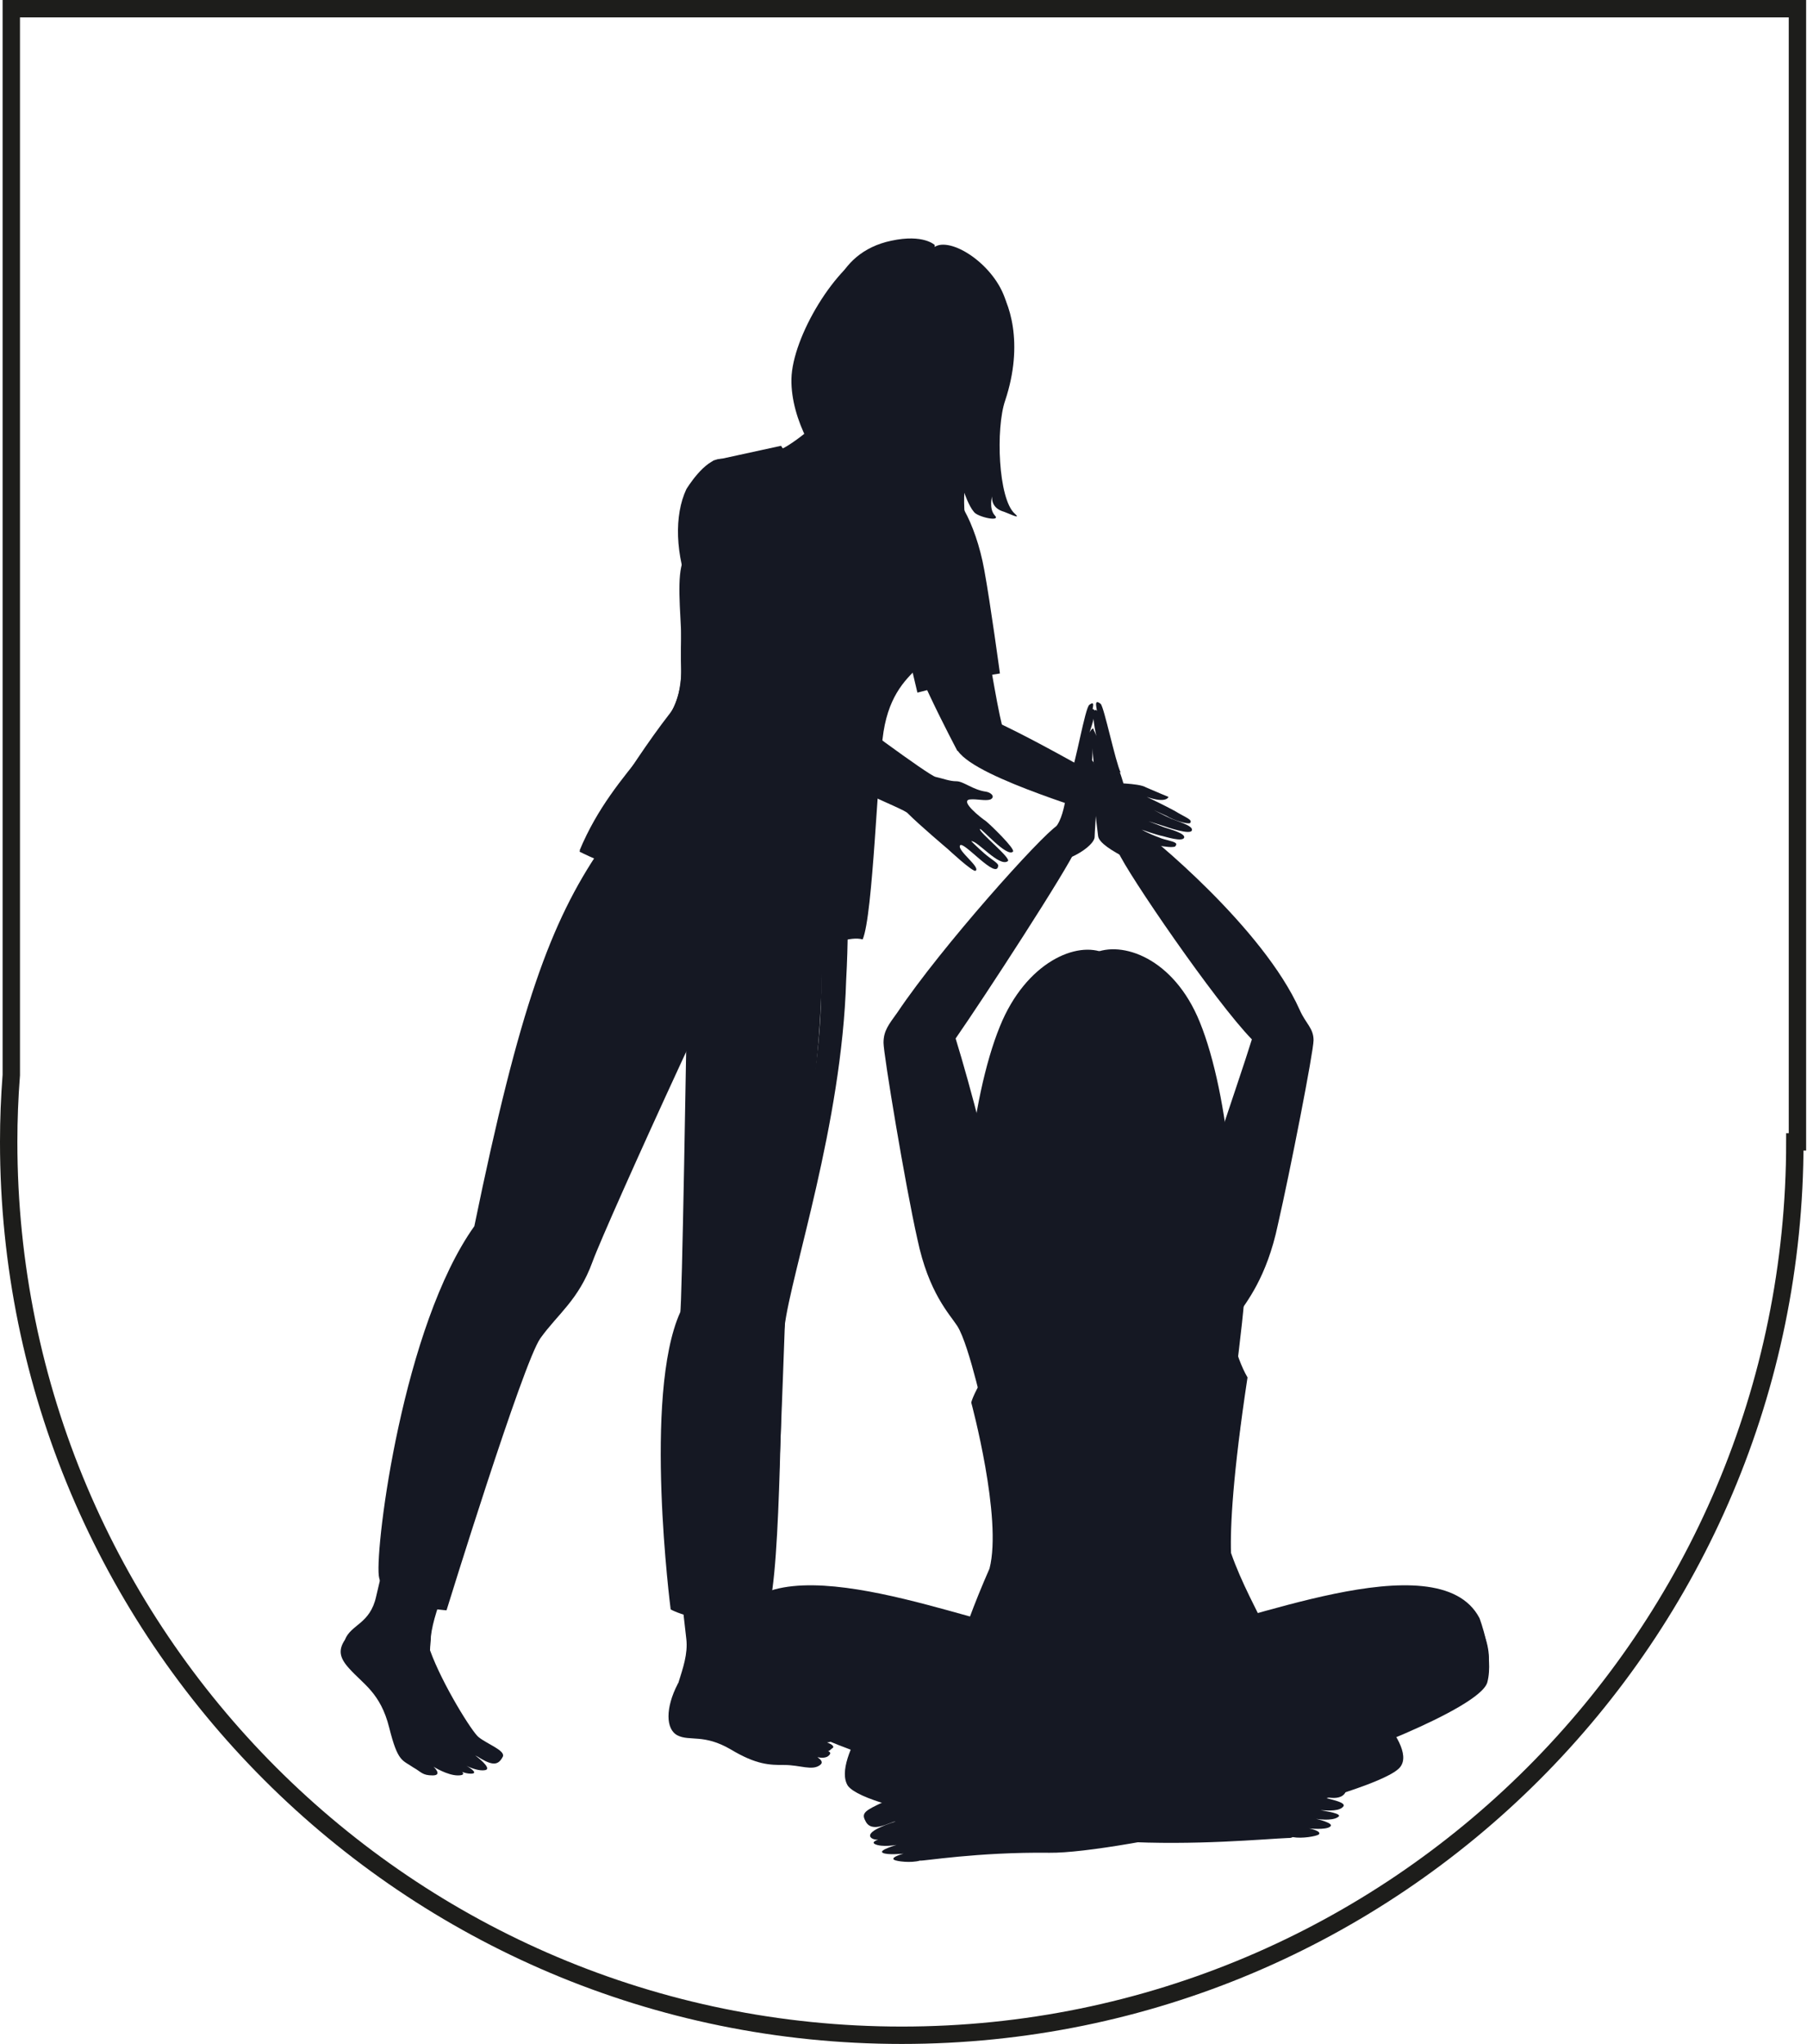
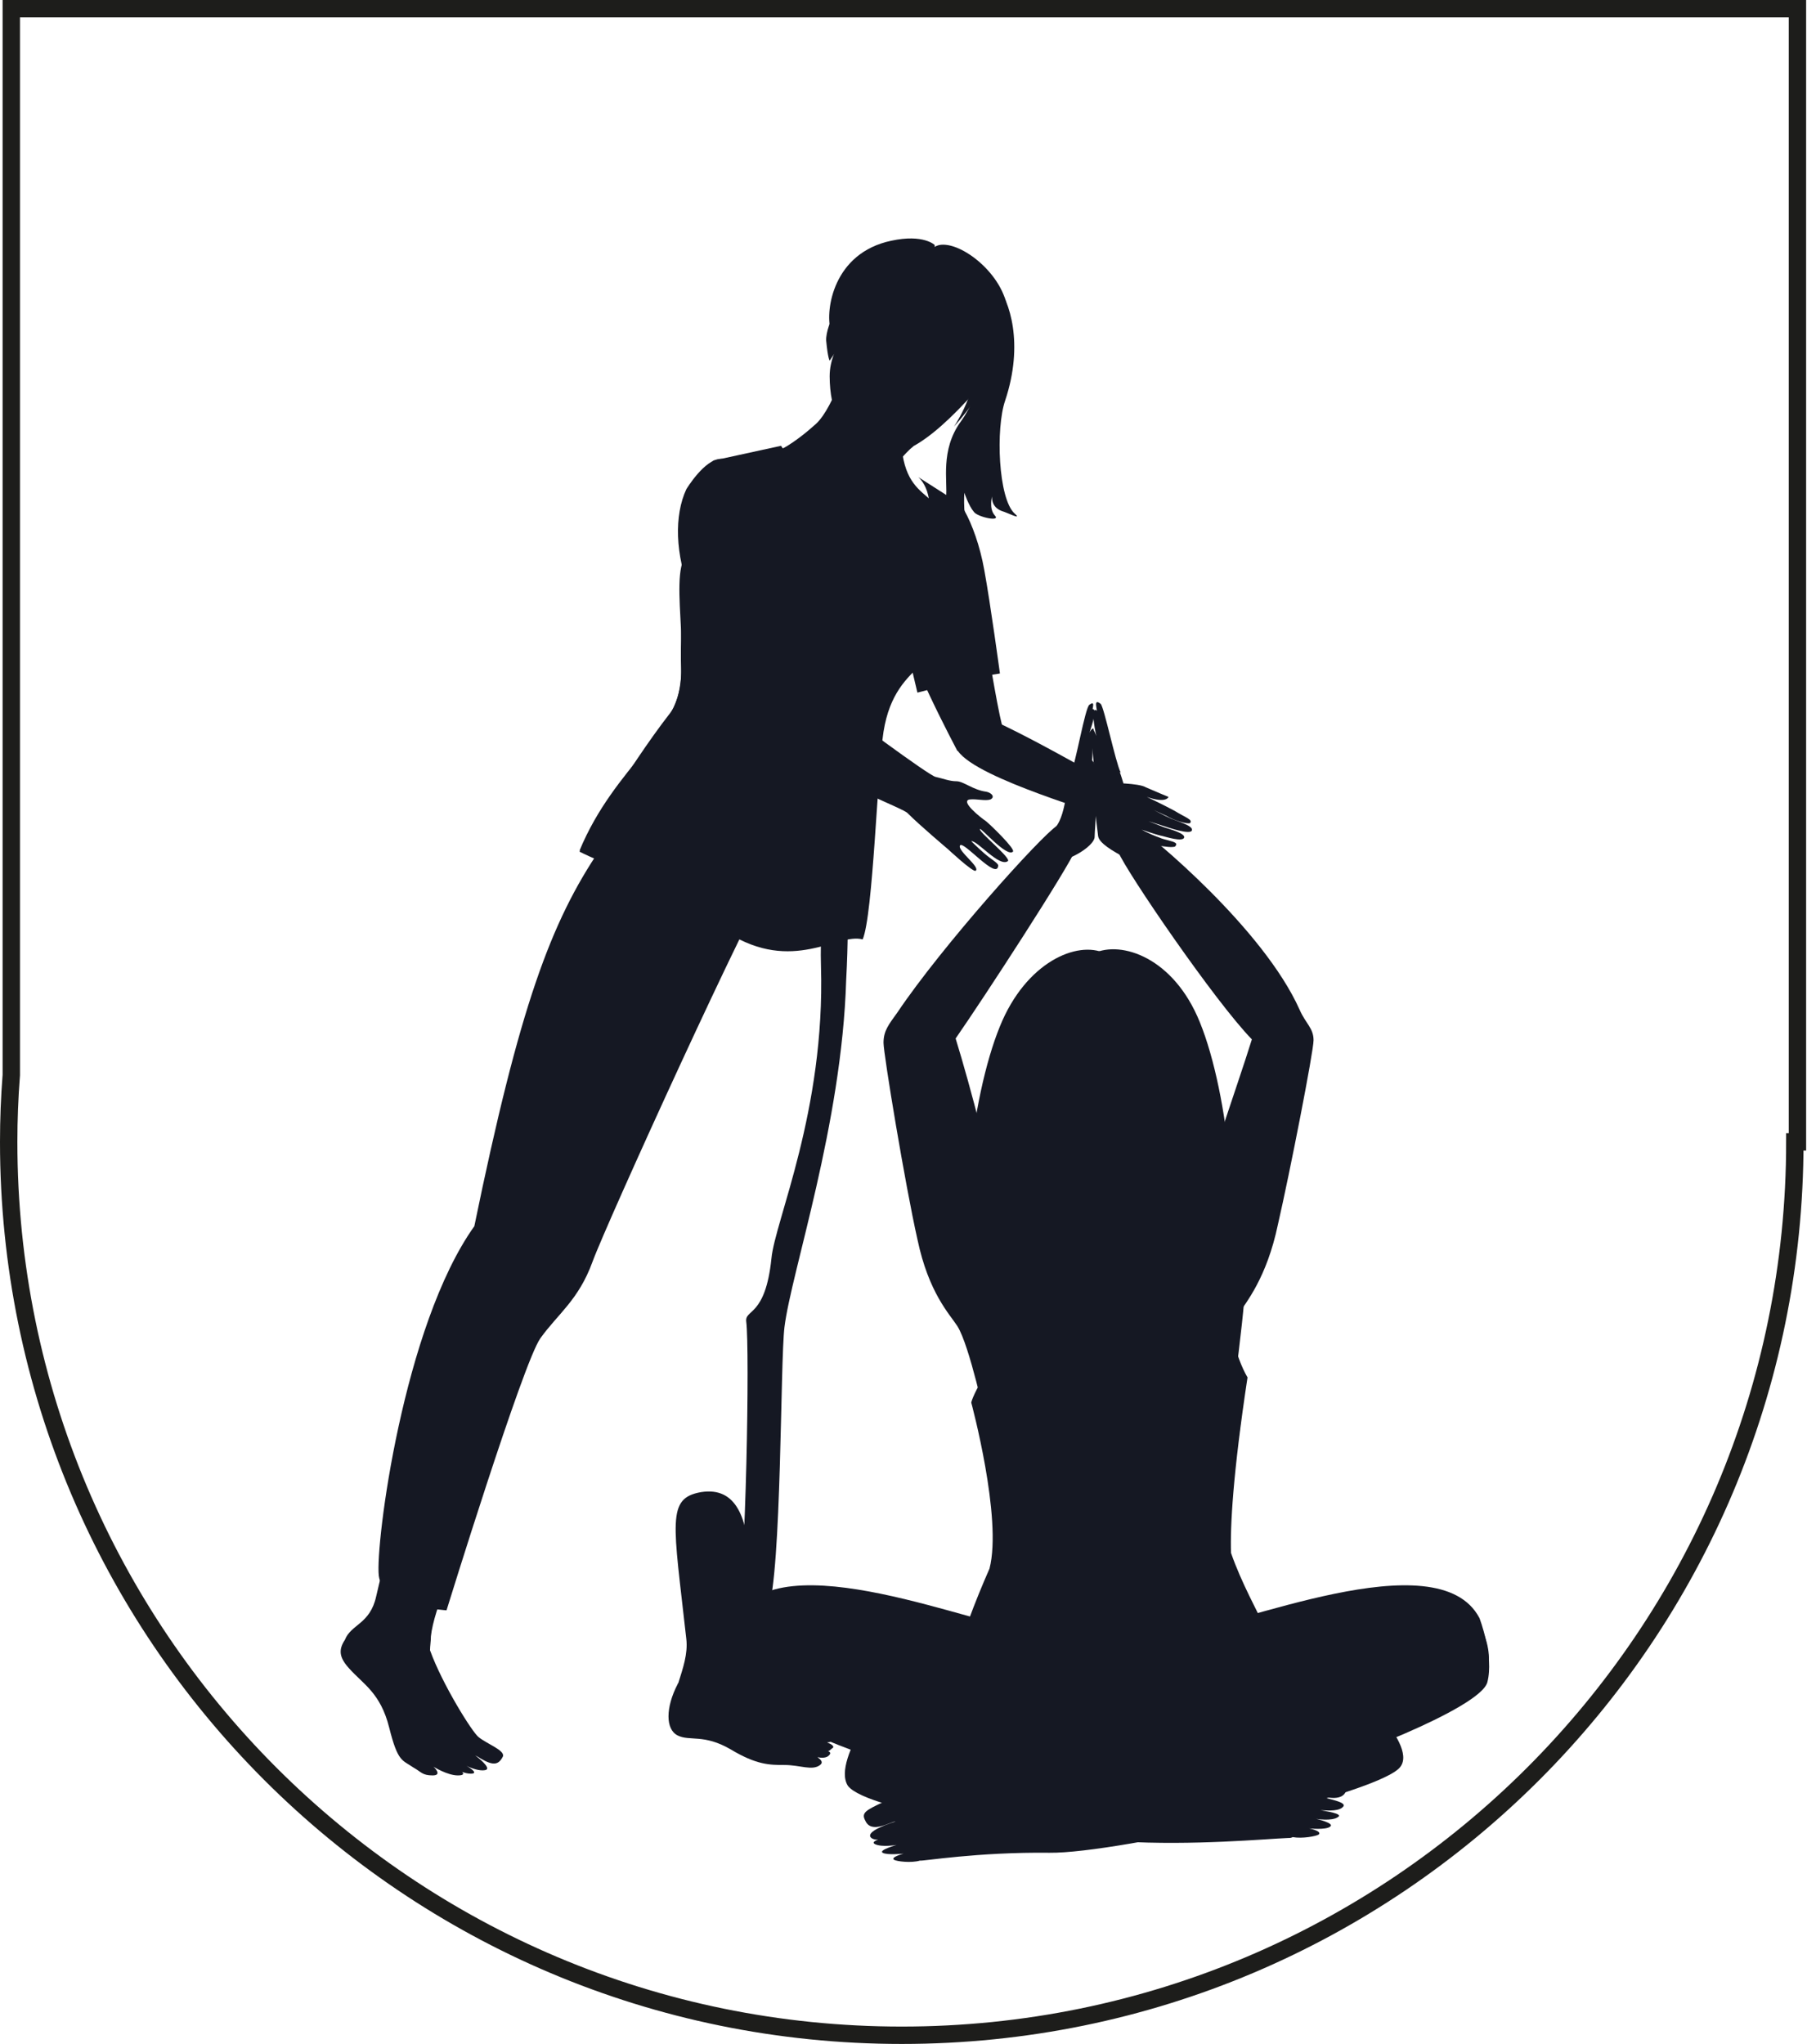
<svg xmlns="http://www.w3.org/2000/svg" version="1.1" id="Capa_1" x="0px" y="0px" viewBox="0 0 208 235.2" style="enable-background:new 0 0 208 235.2;" xml:space="preserve">
  <style type="text/css">
	.st0{fill:#252525;}
	.st1{fill:#B2F142;}
	.st2{fill:#957850;}
	.st3{fill:#1D1D1B;}
	.st4{fill:none;stroke:#1D1D1B;stroke-width:2;stroke-miterlimit:10;}
	.st5{fill:#151823;}
	.st6{clip-path:url(#SVGID_2_);}
	.st7{opacity:0.16;clip-path:url(#SVGID_2_);}
	.st8{opacity:0.28;clip-path:url(#SVGID_2_);}
	.st9{opacity:0.35;clip-path:url(#SVGID_2_);}
	.st10{opacity:0.45;}
	.st11{opacity:0.35;}
	.st12{fill:none;stroke:#222221;stroke-width:1.5;stroke-miterlimit:10;}
	.st13{fill-rule:evenodd;clip-rule:evenodd;fill:#222221;}
	.st14{fill:#222221;}
	.st15{fill:#FFFFFF;}
</style>
  <g>
    <path class="st4" d="M1,131.4c0,56.8,46,102.8,102.8,102.8s102.8-46,102.8-102.8c0,0,0,0,0,0h0.3V1H1.3v122.7   C1.1,126.3,1,128.8,1,131.4z" />
    <g>
      <g>
        <g>
          <g>
-             <path class="st5" d="M100.5,28.6c-4.3,1.8-9.3,10.2-9.4,15c-0.1,4.8,3.2,10,4.7,10.7c1.4,0.6,13.4,5.6,13.5,4.8       c0.4-4.4,7.7-15.1,4.7-20.3c-3-5.2-6.6-9.9-10.4-9.9C101.7,28.8,100.5,28.6,100.5,28.6z" />
            <g>
              <path class="st5" d="M107.2,57.6c-1.3-1.2-3-2.1-3.4-6c0.5-2.5,3.4-6.2,3.6-6.8L97.8,42c-3,8.6-6.6,9.3-10.4,10.5        c-2-0.4,0.3,14.1,1.5,14.5C106.4,72.7,108.8,58.6,107.2,57.6z" />
              <g>
                <path class="st5" d="M105.1,51.4c-1.7,1.2-6.3,8.2-15.3,14.6c-2.6,1.8-3.3-11.6-4-13.3c2.8,0.5,6.2-2.2,8.1-3.9         c2.2-2,4-8.5,4.1-8.8C98.1,40,105.5,49.9,105.1,51.4z" />
              </g>
            </g>
            <g>
              <g>
                <path class="st5" d="M55.1,199.9c-0.7-0.5-4.2-6.1-5.6-10c0-0.5,0.1-1,0.1-1.6c0.7-6.5,10.4-21.3,2.1-22.7         c-4-0.7-5.3,4.8-8.4,18.1c-0.7,3.2-2.9,3.2-3.6,5c-0.8,1.2-0.6,2.1,0.5,3.3c1.6,1.8,3.6,2.8,4.6,6.8c1,4,1.5,3.7,2.8,4.6         c0.9,0.5,1,0.9,2.2,0.9c1.2,0,0.1-1,0.1-1s1.6,1,2.8,1c0.7,0,0.7-0.2,0.5-0.4c0.3,0.1,0.6,0.2,1,0.2c0.8,0,0.2-0.5-0.5-0.9         c0.6,0.3,1.5,0.6,2.1,0.5c0.8-0.1-0.3-1.1-1.1-1.7c0.2,0.1,0.4,0.2,0.7,0.4c1.4,0.8,2,0.7,2.5-0.3         C58.1,201.4,56.1,200.7,55.1,199.9z" />
                <g>
                  <path class="st5" d="M89.4,99.9c-2.8,4-19.6,40.9-21.2,45.3c-1.6,4.4-4,6-6,8.8c-2,2.8-10.8,31.3-10.8,31.3s-7.4-0.4-7.8-4          c-0.4-3.6,2.8-28.7,11-40.2c5.2-25.3,8.8-35,14.5-43.4C74.6,89.3,89.4,99.9,89.4,99.9z" />
                </g>
              </g>
              <g>
                <path class="st5" d="M95.2,200.5c0.3,0,0.6-0.1,0.6-0.3c0-0.2-0.1-0.3-0.3-0.5c1.2-0.7-1.4-0.5-2.2-1.4         c-0.7-0.7-3.7-1.9-6.1-3.1c-0.1-0.5-0.3-1.1-0.5-2c-1.4-6.3,2.3-22.8-6-21.5c-4,0.7-3.2,3.4-1.7,16.9c0.2,1.7-0.4,3.4-0.9,5         c0,0.1-0.1,0.1-0.1,0.2c-1.4,2.7-1.4,5.2,0,5.9c1.4,0.7,3-0.2,6.1,1.6c3,1.8,4.5,1.8,6.2,1.8c1.8,0,3.2,0.7,4.1,0         c0.4-0.3,0.1-0.6-0.3-0.9c0.4,0.1,0.9,0.1,1.2-0.1c0.4-0.3,0.3-0.5,0-0.6c0.2,0,0.3-0.2,0.6-0.4         C96,200.9,95.7,200.7,95.2,200.5z M93.4,201c0.2,0,0.4,0.1,0.5,0.1C93.7,201,93.5,201,93.4,201z" />
                <g>
                  <g>
-                     <path class="st5" d="M90.8,92.3c7.8,13,1.4,41.8-0.1,53.4c-0.5,4.2-0.9,34.7-2.5,39.5c-6.4,2.6-11,0-11,0           S74,160.5,78.3,151c0.2-0.3,0.7-30.6,0.9-43.3c0.2-13.5,0.2-9.7,0-15.5C79.1,87.8,90.8,92.3,90.8,92.3z" />
-                   </g>
+                     </g>
                  <g>
                    <g>
                      <path class="st5" d="M90.3,152.7c0.8-6.4,6.6-23.3,7.1-39.9c0.5-9.3-0.3-9.6,0.7-17.6c0,0,1.4,1-0.8,1.2            c-1.8,6.8-3,7.5-2.8,14.8c0.5,16.6-5.3,29.3-5.7,33.6c-0.7,6.8-3.1,5.8-2.9,7.3c0.4,3,0,29.1-1.1,34.3            c1.1-0.2,2.4-0.5,3.6-1C90,180.6,89.8,156.8,90.3,152.7z" />
                    </g>
                  </g>
                </g>
              </g>
            </g>
            <path class="st5" d="M109,58.9c4.5,8.2,5.1,22.1,7.1,27.1c0.6,1.6-1.5,1-1.5,1l-4.4-0.6c0,0-6.4-12-6.2-14.7       C104.2,69,109,58.9,109,58.9z" />
            <g>
              <path class="st5" d="M108.9,57.2c0.8-1.4,3.4,2.8,4.4,8.4c0.7,3.8,1.8,11.9,1.8,11.9l-8.2,1.3l0.2-7.1        C107.1,71.8,108,58.6,108.9,57.2z" />
              <g>
                <path class="st5" d="M103.8,72.1l5-12.5c1.6,2.3,4,15.6,3.9,18.1c-4.2,1.3-7.1,2-7.1,2L103.8,72.1z" />
              </g>
            </g>
            <g>
              <g>
                <g>
                  <g>
                    <g>
                      <g>
                        <path class="st5" d="M97,38.1c-0.7,2-1.5,3.3-1.5,5.2c0,3.9,1.5,7.3,3.9,8.5c3,1.4,6.3,0.3,11.9-5.7             c4.6-5,7.3-11,0.3-15.7C105.1,26,99.4,31.6,97,38.1z" />
                      </g>
                    </g>
                  </g>
                </g>
                <g>
                  <path class="st5" d="M107,33.3c-2.8-1-5.3,1.7-7.6,4C98.7,38,96,37,95.6,37.9c-0.6-2.2,0.3-8.8,7-10.2c3.7-0.8,5,0.5,5,0.5          L107,33.3z" />
                </g>
                <g>
                  <path class="st5" d="M106.4,32.8c2.6,3,6.8,4.2,6.2,8.7c-0.6,4.5-2.8,7.6-2.8,7.6s6.7-7.2,6.2-13.3          c-0.4-4.2-5.4-8.1-7.9-7.6C105.7,28.8,106.4,32.8,106.4,32.8z" />
                </g>
                <path class="st5" d="M98.2,37.5c-0.9-4.9-3.2-0.1-3.1,1.7c0.2,2.1,0.4,2.3,0.4,2.3L98.2,37.5z" />
              </g>
              <g>
                <path class="st5" d="M114.7,32.7c1.5,1.9,3.2,6.8,1,13.4c-1.1,3.2-0.8,11.3,1.1,13c0.9,0.8-0.8-0.1-1.5-0.3         c-1.3-0.5-1.1-1.7-1.1-1.7s-0.4,1.4,0.3,2.2c0.8,0.8-2,0.2-2.4-0.4c-0.6-0.7-1.1-2.2-1.1-2.2s-0.2,3.4,0.6,4.5         c0.7,0.9-2.8-2.8-2.7-4c0.2-1.8-0.7-5.4,1.7-8.7c2.4-3.3,3.6-9,2-11.4C111.2,34.6,114.7,32.7,114.7,32.7z" />
              </g>
-               <path class="st5" d="M106.5,31.7c-0.3,1.6-0.2,2.7,1.5,4.4c1.7,1.7,3.8,6.9,3,8.6c1.2-2,2.4-5.8,1-8.3        C110.6,33.8,106.5,31.7,106.5,31.7z" />
            </g>
            <path class="st5" d="M112.1,82c0,0,3,0.8,15.7,8.1c0,0,3.3,0,4.1,0.5c0.9,0.4,2.6,1.1,2.6,1.1s-0.2,0.8-2.5,0       c0,0,1.9,0.9,3.2,1.6c1.3,0.8,2.1,1,1.8,1.4c-0.2,0.2-1.9-0.3-2.7-0.8c-0.9-0.4-1.5-0.7-1.5-0.7s1.1,0.6,2,1       c0.7,0.3,2.5,0.8,2.4,1.3c0,0.7-3.1-0.4-3.1-0.4l-1.9-0.6c0,0,0.5,0.2,1.8,0.7c0.6,0.2,2.5,0.7,2.3,1.2       c-0.2,0.5-2.1-0.1-2.5-0.2c-0.6-0.1-2.3-0.7-2.3-0.7c-0.4-0.2,0.6,0.4,2,0.9c0.4,0.2,1.6,0.4,1.8,0.6c0.3,0.2-0.2,0.5,0,0.4       c-0.6,0.3-3.6-0.4-4.3-0.8c-1.4-0.7-4.1-2.3-4.6-2.8c-0.5-0.5-15.9-4.8-16.4-8L112.1,82z" />
            <path class="st5" d="M89.9,51.3c2,2.8,3.1,5.6,5.2,9.9c2.5,5.1,9.1,5.4,11.1,0.5c2-4.8-0.5-6.8-0.5-6.8l3.6,2.3       c0,0,0.1,6.6-0.7,9.7c-0.8,3.1-0.8,7.9-2.5,9.5c-1.7,1.6-3.7,3.4-4.4,7.8c-0.7,4.4-1.2,21.1-2.4,23.9c-2.9-0.8-8,4-15.6-0.8       c-7.6-4.8-15.8-10.2-17-9.4c4.1-9.9,11.8-13.7,11.7-20.4C78,61.2,82.1,53,82.1,53L89.9,51.3z" />
            <g>
              <path class="st5" d="M116.6,98c0.3-0.3-2.6-3.1-3.1-3.5c-0.6-0.4-3-2.3-1.9-2.5c0.8-0.1,1.8,0.2,2.4,0        c0.6-0.3,0.1-0.8-0.5-0.9c-1.5-0.2-2.6-1.2-3.4-1.2c-0.8,0-1.5-0.3-2.4-0.5c-0.7-0.1-10.7-7.5-12.1-8.7        c-1.7-3.5-6.8-16.3-9.2-21.7c0,0-6.7-0.2-6.3,6.6c0.4,6.8,10.5,20.7,11.8,20.8c3.5,3.6,12.2,6.6,12.6,7.2        c1.4,1.4,4.6,4.1,4.6,4.1s2.9,2.7,3.2,2.5c0.6-0.4-2.1-2.3-1.8-2.9c0.3-0.7,4.3,4.1,4.4,2.3c0-0.3-0.8-0.7-1.6-1.4        c-0.8-0.7-1.5-1.4-1.5-1.4c0.7-0.1,3.2,3,4.2,2.3c0.5-0.3-3.4-3.4-3.2-3.7C112.9,95.2,115.9,98.7,116.6,98z" />
              <g>
                <path class="st5" d="M79,56.3c-1.4,3-1.3,7.5,0.5,12c1.7,4.5,3.1,7.8,3.1,7.8s10.5-1.6,11.3-3.2c-2.3-8.3-3.5-14.4-5-16.7         c-1.5-2.3-4-3.5-5.9-3.4C81.1,52.8,79,56.3,79,56.3z" />
              </g>
            </g>
            <g>
              <path class="st5" d="M84,71.4c-1.3,4.3-2.1,8.3-1.6,10c0.5,1.7,4.3,2.5,2.7,2.9c-1.6,0.4-3.4-0.8-4.3-0.8        c-0.9,0,2.1,2.3,1.6,3.2c-0.5,0.9-0.8-2-2.9,0.1c-7.3,7.3-3.3,16.3-3.8,14.9c-6.3-2.3-9-3.7-9-3.7s5.5-9.6,10.4-15.9        c3.1-4-0.3-15.7,1.9-18.2C81.2,61.3,84,71.4,84,71.4z" />
            </g>
          </g>
          <g>
            <path class="st5" d="M130.7,95c1.7,1.1,14.7,11.8,18.9,21.2c0.7,1.6,1.6,2.1,1.6,3.5c0,1.3-2.7,15.1-4.1,21.2       c-1.3,6.2-3.7,9-4.6,10.4c-1.4,2.2-3.9,12.3-3.9,12.3l-5.9-15.3l4-3.5c0,0,1.6-4.7,1.6-6.5c0-1.9,4.1-13.2,5.8-18.7       c-4.2-4.3-14.4-19.2-15.4-21.6C127.7,95.6,130.7,95,130.7,95z" />
            <g>
              <path class="st5" d="M129.7,98.8c-1.7-0.9-3.2-1.8-3.3-2.6c-0.1-0.9-1.1-8,0-8.8c1.1-0.7,1.4-0.7,2.3,1        c0.7,1.3,1.6,6.6,3.2,7.8C133.5,97.4,129.7,98.8,129.7,98.8z" />
              <path class="st5" d="M129,88.9c-0.6-1.2-1.9-7.5-2.3-7.9c-0.5-0.4-0.6-0.2-0.5,0.4c0.1,0.6,0.9,5.4,1,6.1        C127.3,88.2,129,88.9,129,88.9z" />
              <path class="st5" d="M127.7,88.2c-0.1-1.7-1-6.6-1.6-6.5c-0.6,0,0.1,3,0.1,3s-0.4-1.2-0.5-0.5c-0.1,0.7,0.3,5.1,0.4,5.6        C126.3,90.3,127.7,88.2,127.7,88.2z" />
            </g>
          </g>
          <g>
            <g>
              <g>
                <path class="st5" d="M122.4,98.9c1.3-0.2,3.6-1.7,3.6-2.6c0-0.9,0.7-8.1-0.3-8.8c-1.1-0.7-1.4-0.6-2.3,1.1         c-0.7,1.4-0.6,5.6-2.2,6.9C119.6,96.8,122.4,98.9,122.4,98.9z" />
                <path class="st5" d="M123.2,89.2c0.6-1.2,1.7-7.8,2.2-8.1c0.4-0.3,0.5-0.2,0.4,0.3c-0.1,0.6-0.8,5.7-0.9,6.3         C124.8,88.4,123.2,89.2,123.2,89.2z" />
                <path class="st5" d="M123.8,88.4c0-1.7,1.4-6.8,2-6.8c0.6,0-0.4,2.7-0.4,2.7s0.5-0.9,0.5-0.2c0,0.7-0.3,5.2-0.4,5.8         C125.4,90.5,123.8,88.4,123.8,88.4z" />
              </g>
            </g>
            <path class="st5" d="M121.7,95c-1.8,1.1-13.3,13.9-18.4,21.5c-1,1.4-1.6,2.1-1.6,3.5c0,1.3,2.5,16.4,3.9,22.6       c1.3,6.2,3.7,8.6,4.6,10c1.4,2.2,3.3,11.1,3.3,11.1l5.9-15.3l-4-3.5c0,0-1-5.9-1-7.7c0-1.9-2.7-12.2-4.4-17.7       c3.2-4.6,12.9-19.5,13.9-21.9C125,95.2,121.7,95,121.7,95z" />
          </g>
          <g>
            <path class="st5" d="M118.4,187.5c-5.2,0-28.9-10.5-33.7-1.3c0,0-1.8,4.4-0.9,7.4c0.9,3.1,17.9,9.4,19.3,9.4       c1.3,0,11.6,6.8,23.2,3.3C133.2,204.2,118.4,187.5,118.4,187.5z" />
          </g>
          <g>
            <path class="st5" d="M136.6,187.5c5.2,0,28.9-10.5,33.7-1.3c0,0,1.7,4.4,0.9,7.4c-0.9,3.1-17.9,9.4-19.2,9.4       c-1.3,0-14,6.3-25.6,2.8C119.3,203.7,136.6,187.5,136.6,187.5z" />
          </g>
          <path class="st5" d="M135.5,115.1c4.4,6.1,7.3,29.9,7.6,30.5c0.2,0.6-27.6-1-28.2-2.5c-0.6-1.5,3.4-27.9,6.1-29.8      C123.7,111.2,135.5,115.1,135.5,115.1z" />
          <path class="st5" d="M136.7,140.1c-1.6,0-4-1.4-4.7-3.4c-0.8-3.2-0.9-9.2-0.9-10l-3.7-0.3h-0.1l-4.2,0.3c0,0.8,0,7.8-1.6,11.1      c-1,1.4-2.8,2.3-4.1,2.3c-2,0-3.3-2.5-4.9,0c0,0,3.2,10.9,3.8,13.9c0.7,3-1.8,19.8-1.5,21.2c0.1,0.3,7.4,1.7,12.1,1.5      c4.7,0.2,13.2-2.5,13.2-2.9c0.3-1.4,2.7-18.9,3.1-24c0.2-3,0.5-9.8,0.5-9.8C143,138,138.7,140.1,136.7,140.1z" />
          <path class="st5" d="M126.4,128L126.4,128L126.4,128L126.4,128L126.4,128l4.4,0.2c0,0.4,0.3,3.2,0.5,4.7      c-1.1,1.6-3.7,9.6-12.5,17.2c-2.2,1.9-2.4-7.2-3.5-8.4c2.6-0.5,5.1-2.3,6.2-4.4c1.2-2.5,1.3-8.4,1.3-8.7L126.4,128z" />
          <g>
            <path class="st5" d="M141.7,178.7c-0.1-3,0.2-9,1.9-20.2c-2.8-4.7-3.9-17.4-3-18.7l-1.6-0.4c0,0-1.6-0.7-4.6,4       c-3,4.8-12.7,4.3-14.8,0.2c-2-4.1-3.4-3.7-3.9-3.8c-0.5-0.1-1.5,0.4-1.5,0.4c0.9,3.7,0.3,16.1-1,18.3c-1.3,2.2-1.4,2.9-1.4,2.9       s3.6,13.3,2.1,19.1c-3.6,8.2-5.2,14.2-4.8,17.3c0.5,4,34.9,11.4,38.5-2C148.9,191.4,144.1,185.6,141.7,178.7z" />
          </g>
          <path class="st5" d="M102.8,193.5c7.5,1.9,25.6,12.9,29.1,12.7c3.5-0.1,1.6-1.6,4.6-2.4c2.2-0.6,1.9,1.1,5.4,1      c3.5-0.1,7.2-1.3,8.9-0.9c0.1,0,0.2,0.1,0.3,0.2c1.7,0.2,4.2,0.4,3.9,1.8c-0.4,1.7-2.9,0.7-3.5,0.7c1.7,0.5,3.8,0.8,3,1.4      c-0.6,0.5-2.1,0.3-2.5,0.3c0.5,0.1,2.7,0.4,2,0.8c-0.7,0.5-2.5,0.2-2.5,0.2s2.2,0.5,1.6,0.9c-0.5,0.4-2.4,0.2-2.4,0.2      s1.5,0.3,1.1,0.7c-0.3,0.2-1.9,0.5-3,0.3c-0.2,0.1-0.3,0.1-0.5,0.1c-2.6,0.1-10.9,0.9-19.3,0.4c-8.3-0.5-29.1-3.4-31.4-6.4      C95.6,202.4,102.8,193.5,102.8,193.5z" />
          <path class="st5" d="M154.6,193c-7.4,2.2-29.9,14.7-33.4,14.7c-3.5,0-1.8-0.5-4.9-1.2c-2.2-0.5-1.9,1.2-5.4,1.2      c-3.5,0-6.3-0.8-8.2-0.6c-0.1,0-1,0.2-1.1,0.3c-1.9,0.9-2.5,1.2-2,2.1c0.7,1.6,2.9,0.1,3.5,0.1c-1.6,0.5-3.5,1.3-2.8,1.9      c0.7,0.5,2-0.1,2.4-0.2c-0.5,0.1-2.7,0.5-2,0.9c0.8,0.4,2.5,0.1,2.5,0.1s-2.1,0.6-1.6,0.9c0.5,0.3,2.4,0.1,2.4,0.1      s-1.5,0.4-1.1,0.7c0.3,0.2,2,0.4,3,0.1c0.2,0.1,6.6-1,14.9-0.9c8,0.1,38.2-6.8,40.4-9.9C163.3,200.5,154.6,193,154.6,193z" />
          <path class="st5" d="M138.5,165.1c-1.3,3.9-2,13.6-1.5,14.8c0.5,1.1,2.4,8.8,3.1,8.3c0.7-0.5,4.6-2.5,4.6-2.5s-3.6-4.8-3.2-9.6      c0.3-4.6,1-12.6,1-12.6L138.5,165.1z" />
          <path class="st5" d="M139.9,146.4c0,6.3,0.2,10.8,0.2,13.7c0,2.8-3.9,3.5-7.3,3.2c-3.4-0.3-12.7,0.3-13.7,0.9      c-1,0.5-3.9,2.5,0.1,1.8c4-0.8,18.6-2.8,19.6-0.1c1,2.7,3.4,0.5,3.7-0.2c0.3-0.7,0.7-6.8,0.7-6.8L139.9,146.4z" />
          <path class="st5" d="M154.4,187.2c2.2-1.6,10.8-4.8,13.3-3.2c2.5,1.6,4.8,6.2,3.1,9.2c-1.4-5.1-3.4-6.9-5.9-6.4      c-2.4,0.5-7.1,3.3-7.1,3.3L154.4,187.2z" />
          <path class="st5" d="M90.7,183.4c3.4,0.1,12.1,4.2,13.2,5c0,0-3.2,2.3-3.6,3.4c-6-5.4-11.8-8-14.5-6.2      C89.5,183,90.7,183.4,90.7,183.4z" />
          <g>
            <g>
              <path class="st5" d="M119.3,124.2c0.8,6.1,4.1,10,7.1,10c3.3,0,7.1-2.2,8.3-9.9c1-6.4,0-13.9-8-13.9        C119.2,110.4,118.4,117.8,119.3,124.2z" />
            </g>
            <g>
              <path class="st5" d="M126.6,115.1c2.1-0.3,4.5-0.1,5.8,4.3c1.2,4,6.1,30.4-3.2,37.6c3.4-0.9,6.5-2.8,7.3-7.6        c-1.5,4.4-4.2,7.5-4.2,7.5s6.3-3.5,6.9-8c-1,3.1-2.9,6-2.9,6s2.2-0.4,4.4-6.1c2.4-6.1,0.8-22.9-2.6-31.2        c-3-7.4-9-9.4-12.2-7.9C125.6,111.4,126.6,115.1,126.6,115.1z" />
              <path class="st5" d="M127.2,113.1c0.4-0.2,1.8-0.6,2.8,0c1.4,1,5.2,2.8,5.2,17.8c0,15-2.3,20.4-3.5,21.8c0,0,3.9-4.5,4.3-17.6        c0.4-13.1-1.6-19.1-5.7-22.3c-1.5-1.2-3.4,0.2-3.4,0.2L127.2,113.1z" />
              <path class="st5" d="M127,111.5c1.4-0.3,3.6-0.8,5.2,0.8c1.7,1.6,14,18.6,0.4,43c0,0,0.8-0.2,2.4-3.6        c1.6-3.3,6.8-12.8,3.8-26.1c-3-13.3-7.5-15.1-9.1-15C128.1,110.7,127,111.5,127,111.5z" />
            </g>
            <g>
              <g>
                <path class="st5" d="M126.6,115.2c-2.1-0.3-4.5-0.1-5.8,4.3c-1.2,4-3.4,30.9,3.7,37.9c-3.1-1.7-7-3-7.9-7.9         c1.5,4.4,4.2,7.5,4.2,7.5s-6.3-3.5-6.9-8c1,3.1,2.9,5.9,2.9,5.9s-2.1-0.4-4.4-6.1c-2.4-6.1-0.7-22.4,2.7-30.7         c3-7.4,8.9-9.9,12.1-8.4C127.6,111.4,126.6,115.2,126.6,115.2z" />
                <path class="st5" d="M126,113.1c-0.4-0.2-1.8-0.6-2.8,0c-1.4,1-5.2,2.8-5.2,17.8c0,15,2.3,20.4,3.5,21.8         c0,0-3.8-4.5-4.3-17.6c-0.4-13.1,1.6-19.1,5.7-22.3c1.5-1.2,3.4,0.2,3.4,0.2L126,113.1z" />
-                 <path class="st5" d="M127.2,112.2c-1.4-0.3-3.6-0.8-5.2,0.8c-1.7,1.6-14,18.6-0.3,43c0,0-0.8-0.2-2.4-3.6         c-1.6-3.3-6.8-12.8-3.7-26.1c3-13.3,7.5-15.1,9-15C126.1,111.4,127.2,112.2,127.2,112.2z" />
+                 <path class="st5" d="M127.2,112.2c-1.4-0.3-3.6-0.8-5.2,0.8c-1.7,1.6-14,18.6-0.3,43c0,0-0.8-0.2-2.4-3.6         c-1.6-3.3-6.8-12.8-3.7-26.1c3-13.3,7.5-15.1,9-15z" />
              </g>
              <path class="st5" d="M126.7,114.1c-1-0.1-3,0.2-5,2.7c-2,2.5-2.5,31.3,0.8,37.2c-3.2-7.3-4.4-27.6-2.9-34.1        c1.6-6.6,3.4-6.9,5-6.8C126.2,113.1,126.7,114.1,126.7,114.1z" />
            </g>
          </g>
        </g>
      </g>
    </g>
  </g>
</svg>